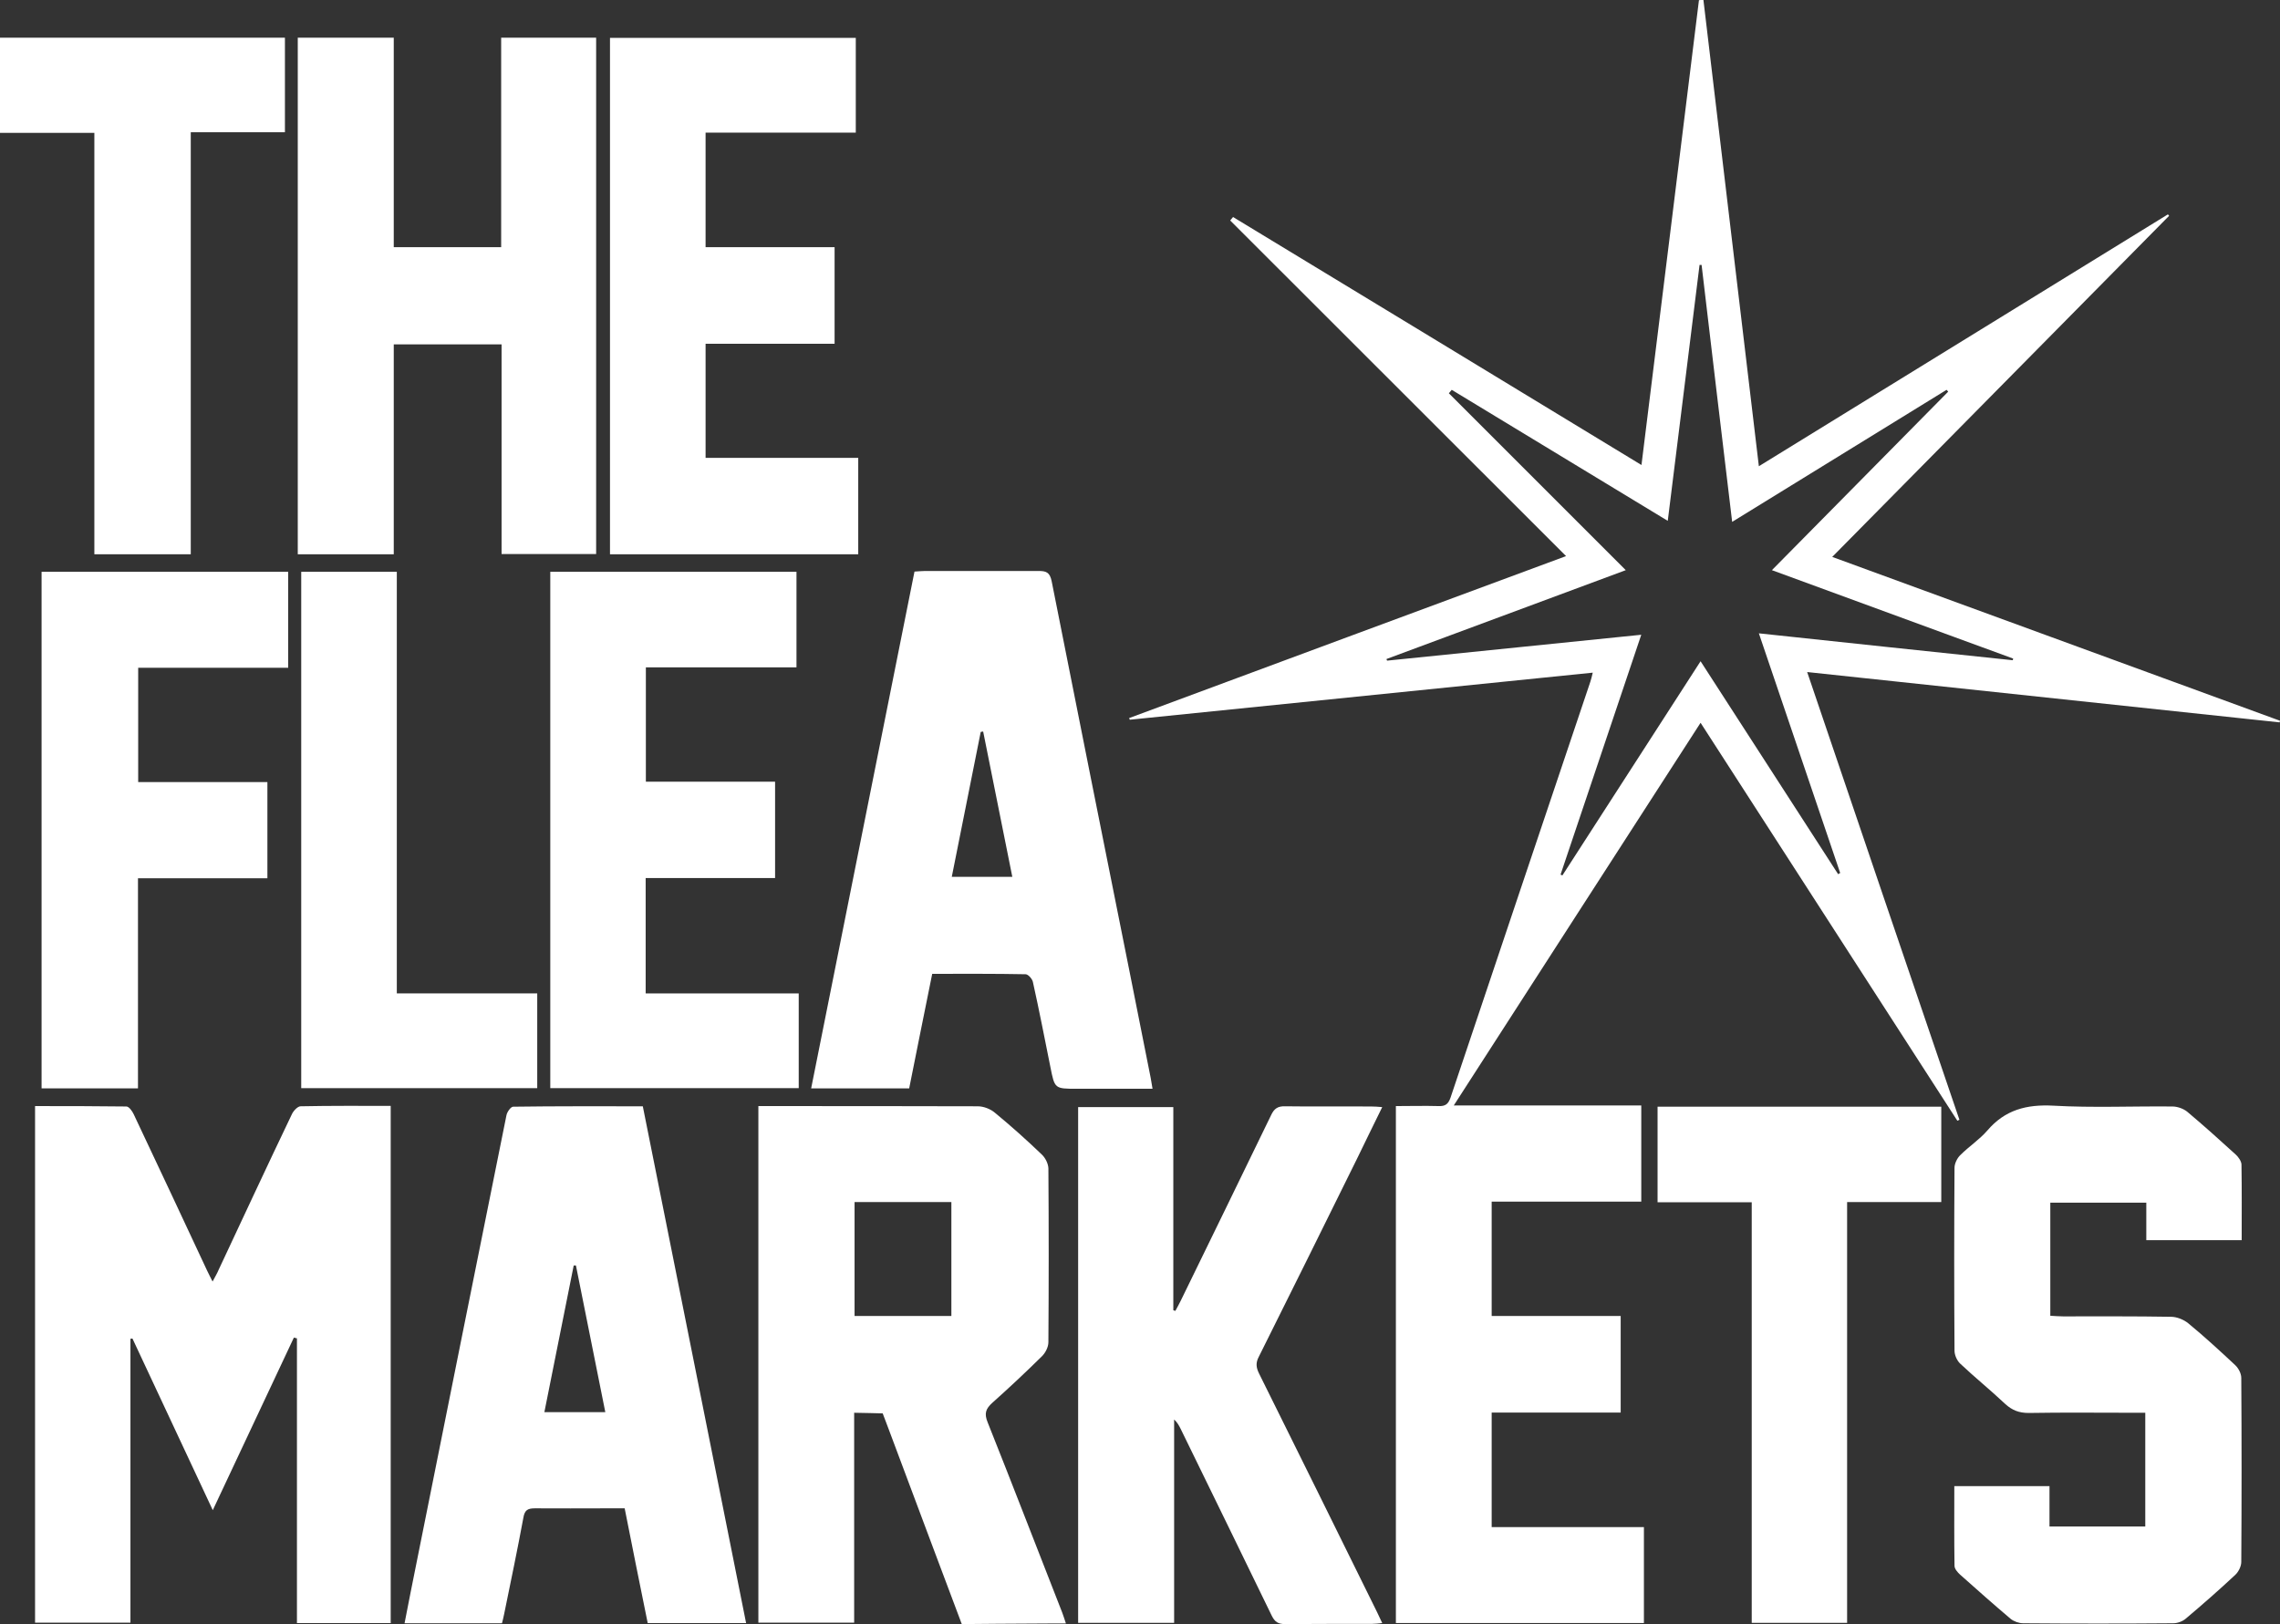
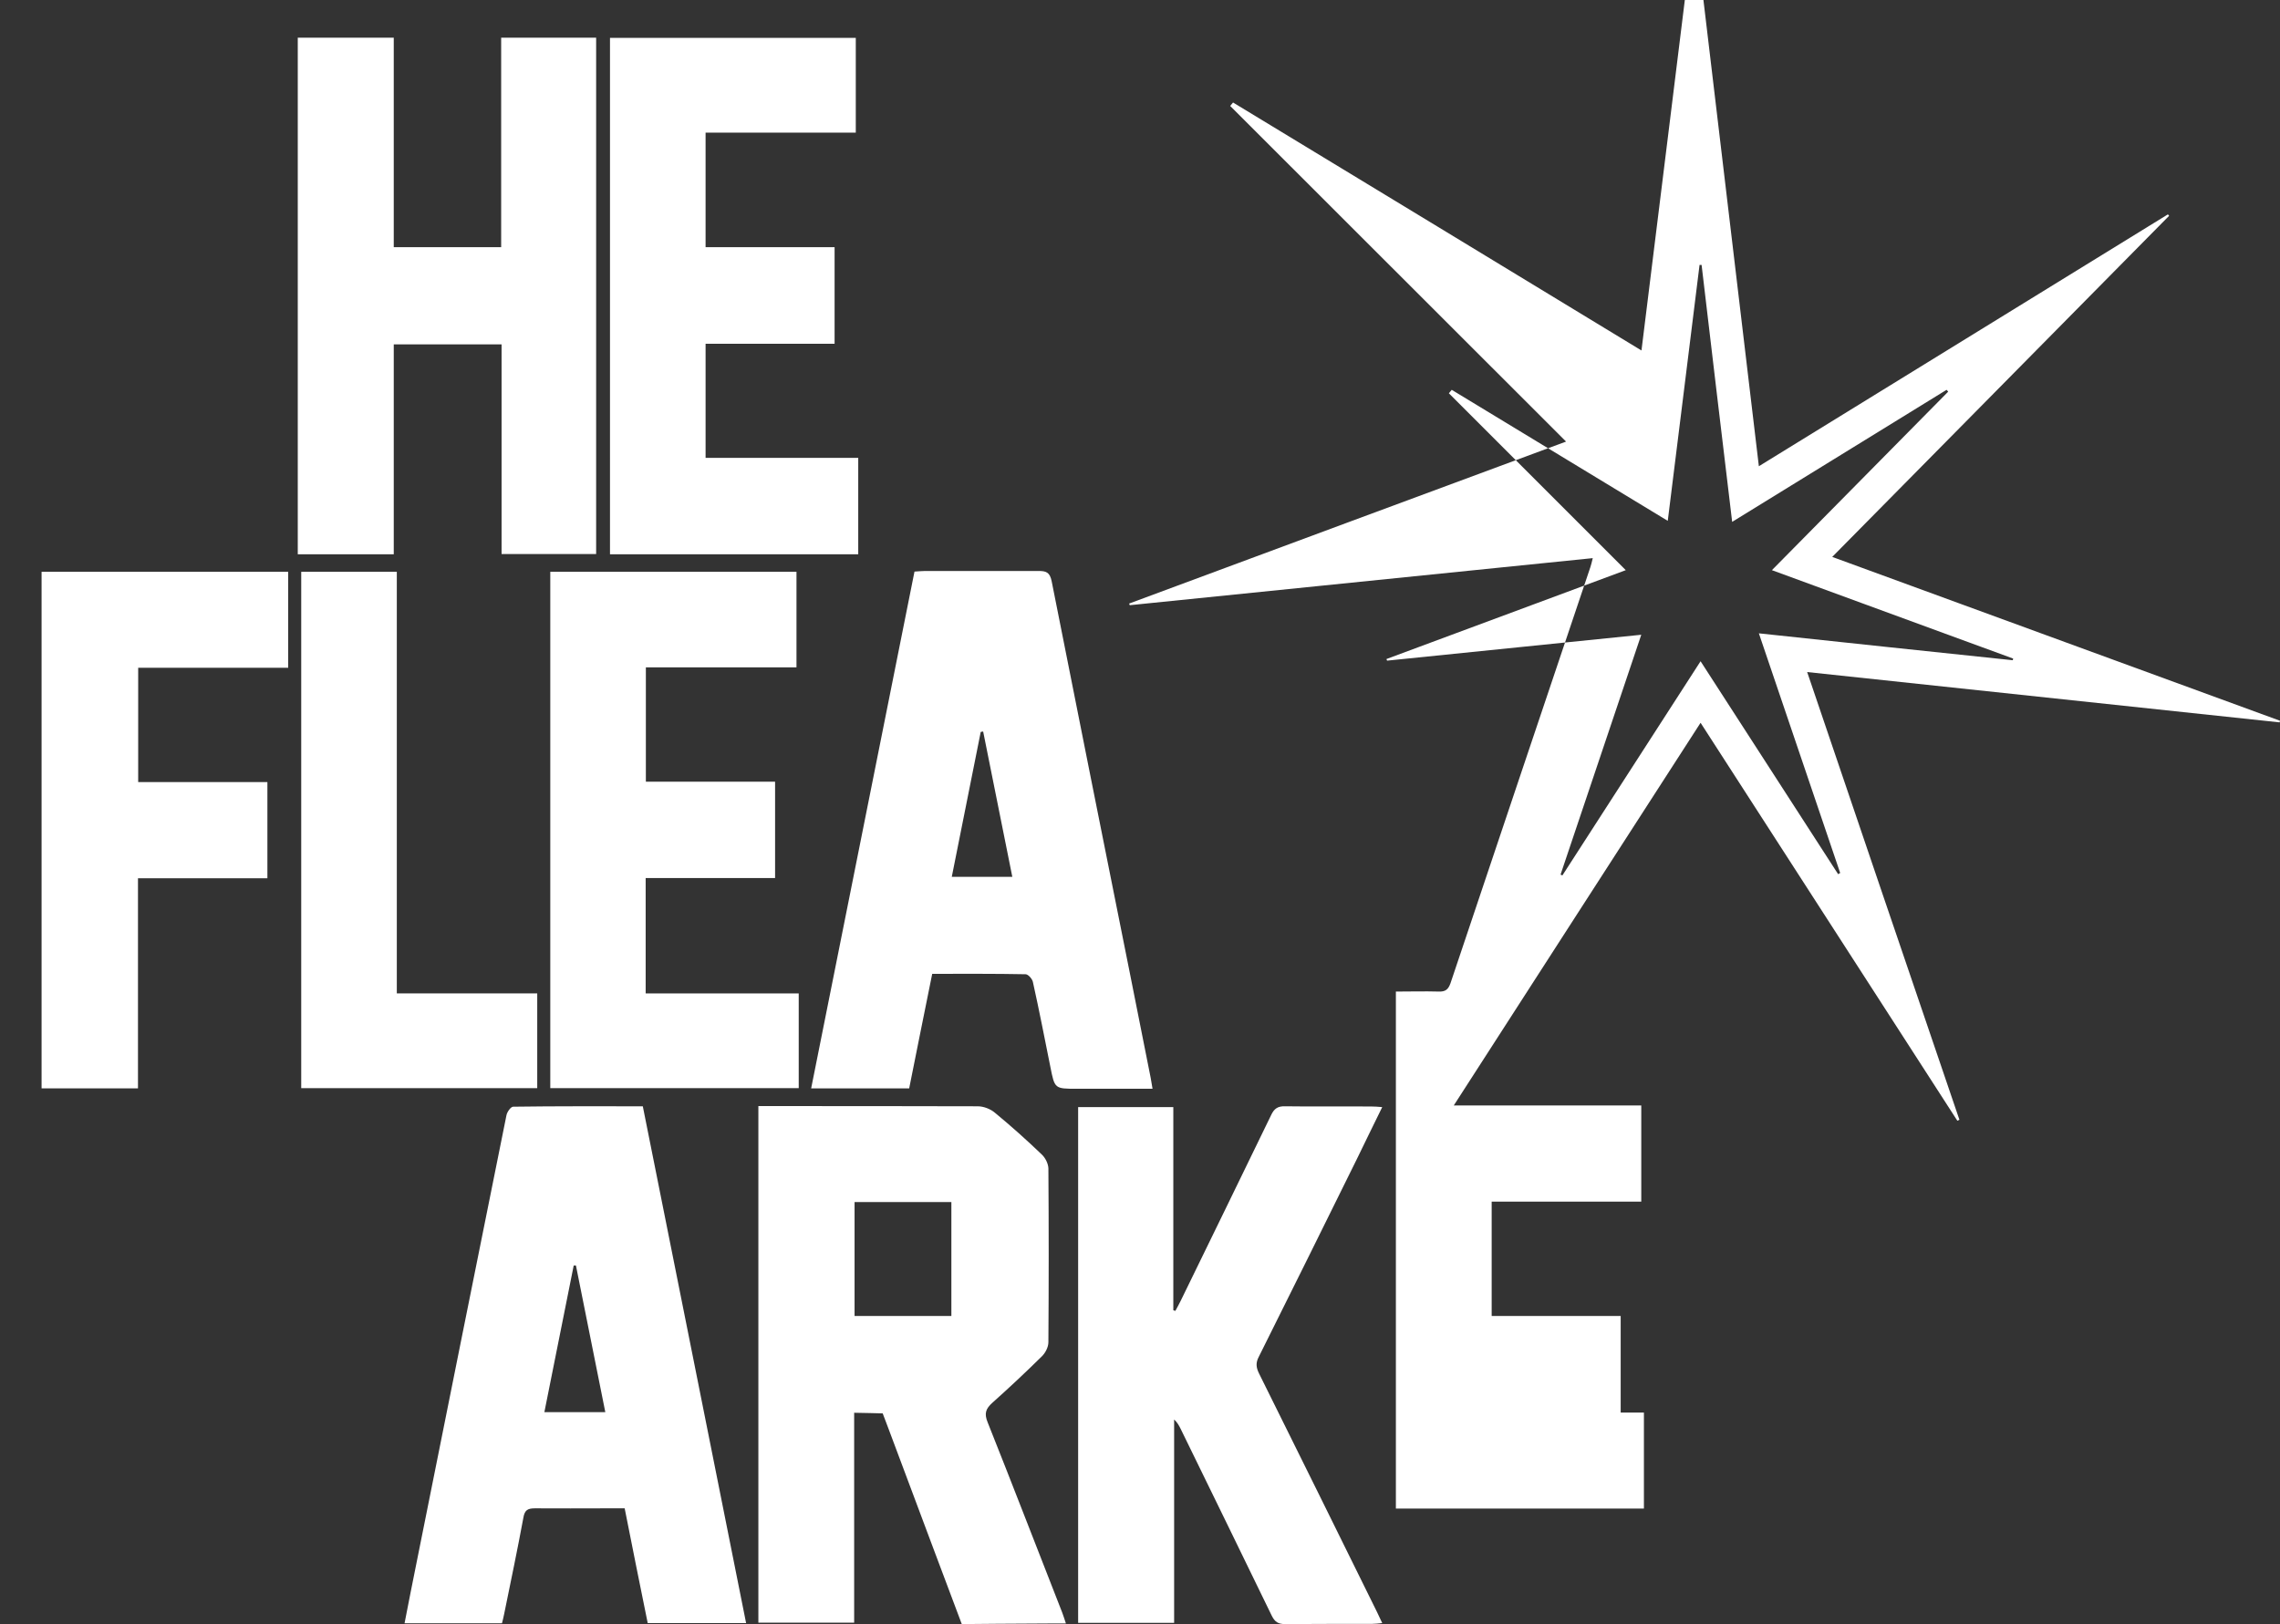
<svg xmlns="http://www.w3.org/2000/svg" id="_レイヤー_2" data-name="レイヤー 2" viewBox="0 0 111.87 79.7">
  <rect x="0" y="0" width="111.87" height="79.7" fill="#333333" stroke="none" />
  <defs>
    <style>
      .cls-1 {
        fill: #fff;
      }
    </style>
  </defs>
  <g id="_レイヤー_3" data-name="レイヤー 3">
    <g>
-       <path class="cls-1" d="M83.58,0c.91,7.63,1.81,15.2,2.72,22.88,6.73-4.14,13.4-8.25,20.07-12.36.02.02.04.05.06.07-5.49,5.56-10.97,11.11-16.53,16.74,7.37,2.7,14.67,5.37,21.97,8.04l-.02.08c-7.7-.82-15.39-1.64-23.18-2.47,2.5,7.37,4.98,14.67,7.47,21.97-.03.02-.07.03-.1.05-4.18-6.48-8.37-12.97-12.6-19.53-4.05,6.28-8.06,12.49-12.11,18.78h9.2v4.72h-7.34v5.61h6.33v4.74h-6.33v5.62h7.47v4.71h-12.17v-25.37c.69,0,1.4-.02,2.11,0,.32.01.46-.1.57-.41,2.28-6.8,4.57-13.6,6.86-20.41.04-.12.07-.24.12-.45-7.61.77-15.17,1.54-22.72,2.31,0-.03-.02-.05-.03-.08,7.14-2.65,14.28-5.3,21.44-7.95-5.51-5.51-11-10.99-16.48-16.47.05-.06.09-.11.14-.17,6.66,4.04,13.33,8.09,20.04,12.17.95-7.64,1.88-15.21,2.82-22.81l.24-.03ZM83.48,13s-.06,0-.09,0c-.52,4.17-1.03,8.33-1.56,12.56-3.59-2.18-7.1-4.31-10.6-6.43-.05.06-.09.11-.14.17,2.89,2.89,5.77,5.77,8.68,8.68-3.91,1.45-7.82,2.9-11.74,4.36,0,.03.02.06.03.08,4.14-.42,8.27-.84,12.47-1.27-1.34,3.98-2.65,7.88-3.96,11.77.03.01.06.03.09.04,2.25-3.48,4.49-6.96,6.78-10.51,2.29,3.54,4.52,6.99,6.75,10.45.03-.02.07-.04.1-.06-1.32-3.89-2.64-7.78-3.99-11.76,4.22.45,8.34.89,12.46,1.32,0-.03.01-.06.02-.08-3.92-1.44-7.84-2.87-11.84-4.34,2.93-2.97,5.79-5.86,8.65-8.76-.03-.03-.05-.06-.08-.09-3.49,2.15-6.97,4.29-10.52,6.48-.51-4.26-1.01-8.44-1.5-12.61Z" />
-       <path class="cls-1" d="M19.18,79.65h-4.61v-13.97s-.1-.03-.15-.04c-1.31,2.78-2.61,5.56-3.98,8.47-1.35-2.88-2.64-5.65-3.94-8.42-.03,0-.07,0-.1.01v13.93H1.72v-25.35c1.5,0,2.99,0,4.48.02.13,0,.29.23.36.38,1.21,2.55,2.4,5.11,3.6,7.67.07.16.16.31.27.54.12-.23.22-.39.29-.56,1.2-2.56,2.39-5.12,3.61-7.67.08-.16.28-.37.42-.37,1.46-.03,2.92-.02,4.42-.02v25.37Z" />
+       <path class="cls-1" d="M83.58,0c.91,7.63,1.81,15.2,2.72,22.88,6.73-4.14,13.4-8.25,20.07-12.36.02.02.04.05.06.07-5.49,5.56-10.97,11.11-16.53,16.74,7.37,2.7,14.67,5.37,21.97,8.04l-.02.08c-7.7-.82-15.39-1.64-23.18-2.47,2.5,7.37,4.98,14.67,7.47,21.97-.03.02-.07.03-.1.05-4.18-6.48-8.37-12.97-12.6-19.53-4.05,6.28-8.06,12.49-12.11,18.78h9.2v4.72h-7.34v5.61h6.33v4.74h-6.33h7.47v4.71h-12.17v-25.37c.69,0,1.4-.02,2.11,0,.32.01.46-.1.57-.41,2.28-6.8,4.57-13.6,6.86-20.41.04-.12.07-.24.12-.45-7.61.77-15.17,1.54-22.72,2.31,0-.03-.02-.05-.03-.08,7.14-2.65,14.28-5.3,21.44-7.95-5.51-5.51-11-10.99-16.48-16.47.05-.06.09-.11.14-.17,6.66,4.04,13.33,8.09,20.04,12.17.95-7.64,1.88-15.21,2.82-22.81l.24-.03ZM83.48,13s-.06,0-.09,0c-.52,4.17-1.03,8.33-1.56,12.56-3.59-2.18-7.1-4.31-10.6-6.43-.05.06-.09.11-.14.17,2.89,2.89,5.77,5.77,8.68,8.68-3.91,1.45-7.82,2.9-11.74,4.36,0,.03.02.06.03.08,4.14-.42,8.27-.84,12.47-1.27-1.34,3.98-2.65,7.88-3.96,11.77.03.01.06.03.09.04,2.25-3.48,4.49-6.96,6.78-10.51,2.29,3.54,4.52,6.99,6.75,10.45.03-.02.07-.04.1-.06-1.32-3.89-2.64-7.78-3.99-11.76,4.22.45,8.34.89,12.46,1.32,0-.03.01-.06.02-.08-3.92-1.44-7.84-2.87-11.84-4.34,2.93-2.97,5.79-5.86,8.65-8.76-.03-.03-.05-.06-.08-.09-3.49,2.15-6.97,4.29-10.52,6.48-.51-4.26-1.01-8.44-1.5-12.61Z" />
      <path class="cls-1" d="M41.91,69.33v10.3h-4.7v-25.35c.19,0,.36,0,.54,0,3.41,0,6.81,0,10.22.01.29,0,.63.13.85.32.79.65,1.56,1.34,2.3,2.05.17.16.31.44.32.67.02,2.85.02,5.69,0,8.54,0,.23-.14.51-.31.68-.79.78-1.61,1.55-2.44,2.29-.32.29-.41.52-.23.96,1.24,3.11,2.44,6.23,3.66,9.34.06.15.1.3.18.53h-.78c-1.17,0-4.33.03-4.33.03,0,0-2.49-6.62-3.6-9.6-.11-.3-.28-.74-.28-.74,0,0-1.15-.03-1.38-.03ZM41.93,64.58h4.75v-5.59h-4.75v5.59Z" />
      <path class="cls-1" d="M19.32,1.85v10.28h5.27V1.85h4.66v25.34h-4.64v-10.29h-5.29v10.3h-4.71V1.85h4.71Z" />
      <path class="cls-1" d="M44.61,53.41h-4.81c1.69-8.47,3.38-16.91,5.07-25.36.2-.01.36-.03.52-.03,1.86,0,3.71,0,5.57,0,.38,0,.55.07.64.5,1.27,6.42,2.56,12.84,3.84,19.25.34,1.71.68,3.42,1.02,5.13.03.16.05.31.09.53h-3.71c-1.09,0-1.09,0-1.3-1.06-.28-1.39-.55-2.79-.86-4.18-.03-.15-.23-.38-.36-.38-1.51-.03-3.02-.02-4.58-.02-.38,1.89-.76,3.75-1.13,5.62ZM49.67,43.03c-.48-2.41-.96-4.77-1.43-7.13-.04,0-.08.01-.12.02-.47,2.36-.94,4.72-1.42,7.11h2.97Z" />
      <path class="cls-1" d="M36.59,79.65h-4.81c-.38-1.86-.75-3.71-1.13-5.63-.3,0-.6,0-.9,0-1.17,0-2.34.01-3.51,0-.35,0-.5.09-.56.46-.29,1.57-.62,3.14-.94,4.71-.03.16-.07.31-.11.47h-4.78c.2-1,.38-1.97.58-2.93,1.47-7.33,2.94-14.67,4.42-22,.03-.16.21-.42.33-.42,2.11-.03,4.21-.02,6.36-.02,1.69,8.46,3.38,16.89,5.07,25.37ZM28.26,62.1s-.07,0-.11,0c-.48,2.39-.96,4.78-1.44,7.2h2.99c-.48-2.41-.96-4.8-1.44-7.19Z" />
      <path class="cls-1" d="M67.83,54.31c-.44.89-.84,1.72-1.25,2.56-1.6,3.24-3.2,6.48-4.82,9.72-.15.29-.13.51.01.8,1.94,3.9,3.86,7.8,5.79,11.71.08.16.15.32.26.55-.2.02-.35.04-.5.04-1.42,0-2.85,0-4.27.01-.34,0-.5-.11-.65-.41-1.48-3.06-2.98-6.11-4.47-9.17-.08-.16-.16-.31-.32-.46v9.98h-4.71v-25.31h4.67v9.97s.07.02.1.03c.09-.16.18-.33.26-.49,1.48-3.04,2.97-6.08,4.44-9.12.15-.32.33-.44.69-.43,1.41.02,2.81,0,4.22.01.16,0,.31.01.54.03Z" />
-       <path class="cls-1" d="M109.98,60.86h-4.67v-1.84h-4.71v5.55c.21.01.41.03.62.03,1.77,0,3.53-.01,5.3.02.29,0,.63.14.85.32.79.65,1.55,1.35,2.3,2.05.16.15.3.41.3.63.02,3.01.02,6.02,0,9.03,0,.21-.13.48-.29.63-.79.74-1.6,1.45-2.43,2.15-.16.14-.41.23-.62.23-2.45.02-4.9.02-7.36,0-.21,0-.46-.09-.62-.22-.84-.71-1.66-1.44-2.48-2.17-.12-.11-.27-.28-.27-.43-.02-1.29-.01-2.59-.01-3.91h4.67v1.98h4.7v-5.58h-.58c-1.71,0-3.43-.02-5.14.01-.47,0-.81-.13-1.15-.44-.72-.68-1.49-1.3-2.21-1.98-.16-.15-.28-.42-.28-.64-.02-2.99-.02-5.98,0-8.97,0-.21.13-.48.29-.63.42-.42.93-.75,1.32-1.2.87-1.02,1.93-1.29,3.24-1.22,1.94.11,3.89.02,5.84.04.24,0,.53.1.72.25.81.68,1.6,1.39,2.39,2.11.13.12.27.32.28.48.02,1.22.01,2.45.01,3.72Z" />
      <path class="cls-1" d="M40.95,16.87h-6.33v5.6h7.49v4.73h-12.18V1.86h12.06v4.65h-7.37v5.62h6.33v4.74Z" />
      <path class="cls-1" d="M31.69,48.75h7.5v4.65h-12.19v-25.34h12.08v4.69h-7.39v5.61h6.34v4.73h-6.35v5.66Z" />
      <path class="cls-1" d="M2.04,28.06h12.1v4.71h-7.36v5.61h6.34v4.72h-6.35v10.31H2.04v-25.35Z" />
-       <path class="cls-1" d="M9.36,27.2h-4.73V6.52H0V1.85h13.98v4.64h-4.62v20.71Z" />
-       <path class="cls-1" d="M95.24,58.99h-4.61v20.65h-4.68v-20.64h-4.62v-4.69h13.92v4.68Z" />
      <path class="cls-1" d="M19.47,48.75h6.89v4.65h-11.58v-25.34h4.69v20.69Z" />
    </g>
  </g>
</svg>